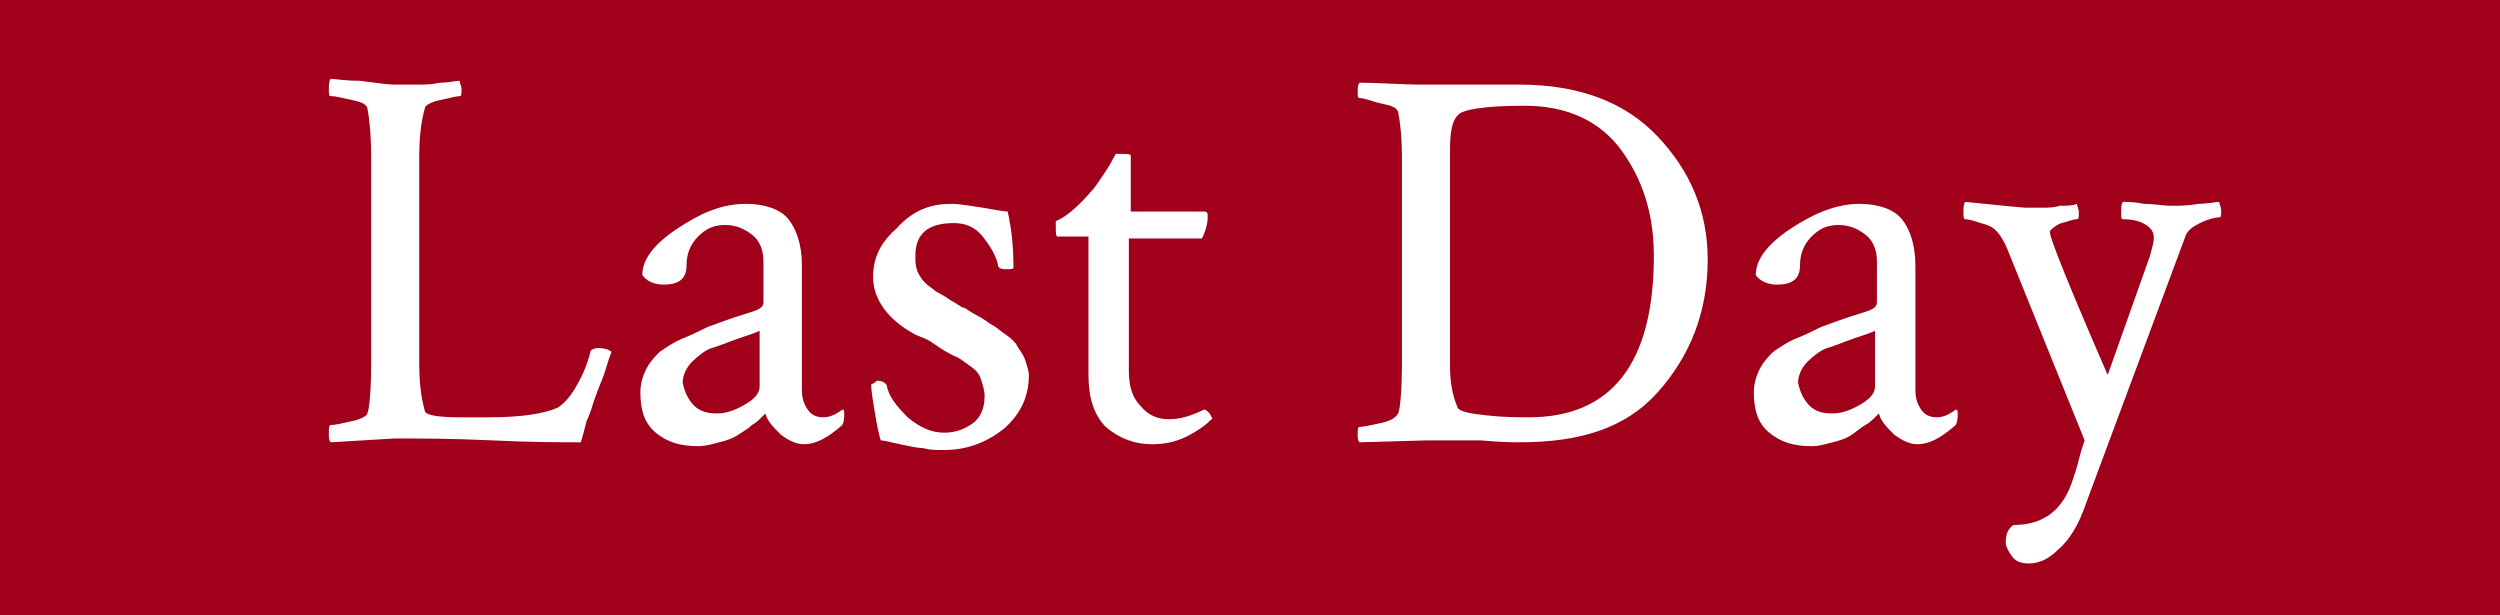
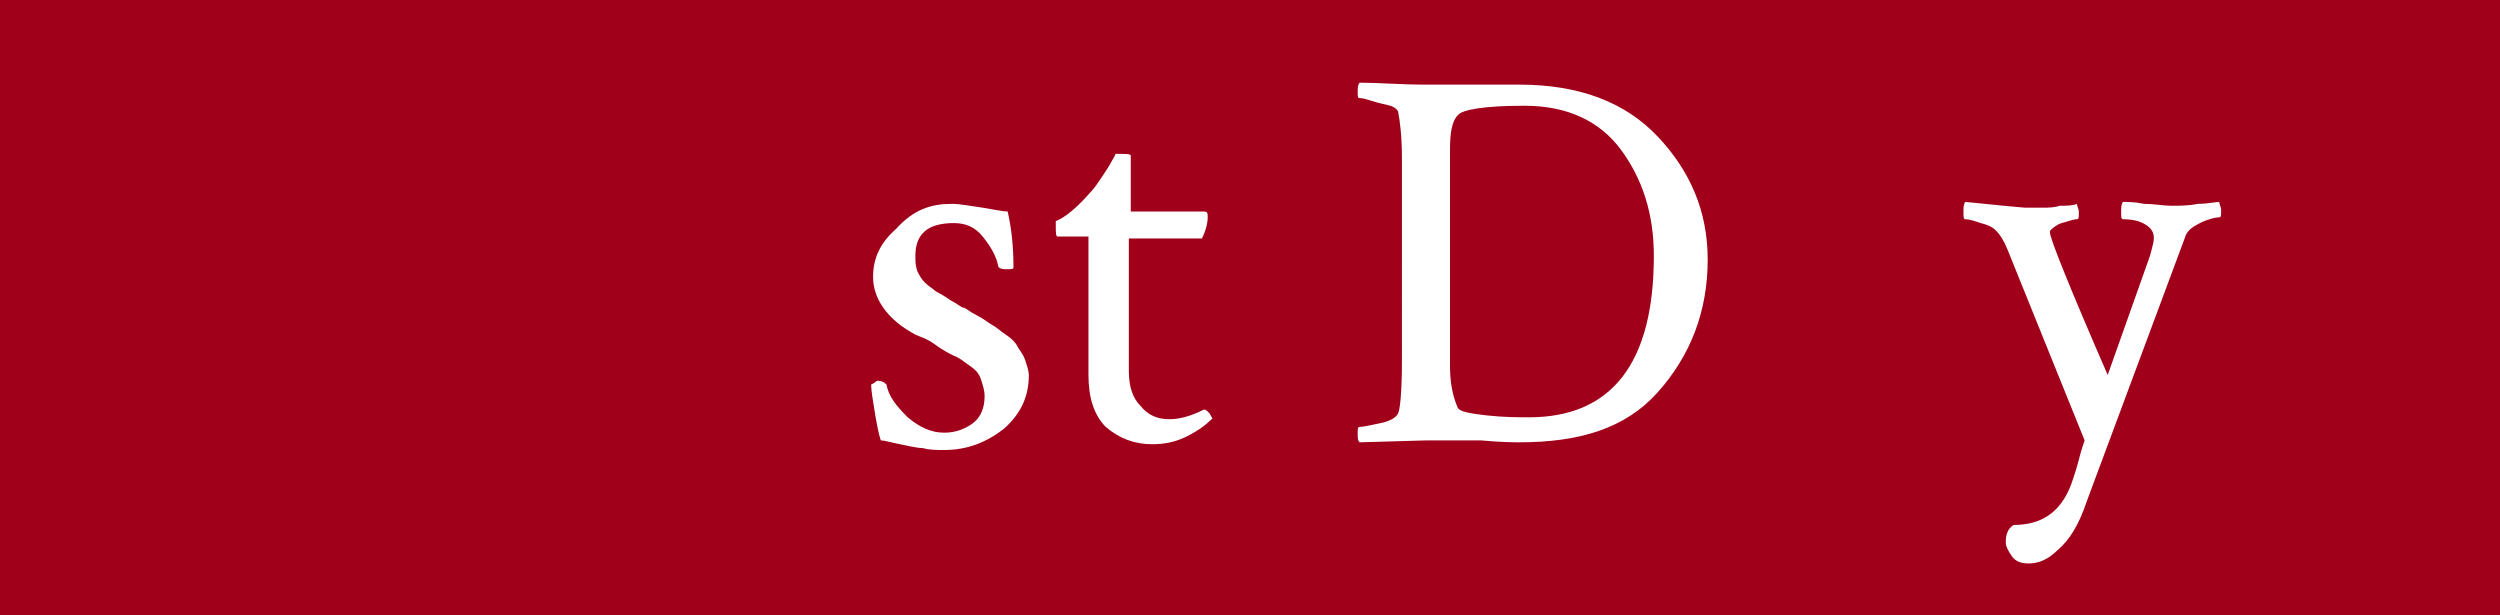
<svg xmlns="http://www.w3.org/2000/svg" version="1.1" id="Layer_1" x="0px" y="0px" viewBox="0 0 130 32" style="enable-background:new 0 0 130 32;" xml:space="preserve">
  <style type="text/css">
	.st0{fill:#A1001A;}
	.st1{fill:#FFFFFF;}
</style>
  <rect class="st0" width="130" height="32" />
  <g>
-     <path class="st1" d="M20.6,4.4c0.4,0,0.7,0,1.1,0c0.4,0,0.7,0,1.2-0.1c0.4,0,0.8-0.1,1-0.1c0,0.1,0.1,0.3,0.1,0.4   c0,0.3,0,0.4-0.1,0.4c-0.2,0-0.5,0.1-1,0.2c-0.5,0.1-0.8,0.3-0.8,0.4c-0.2,0.7-0.3,1.5-0.3,2.6v10.7c0,1,0.1,1.8,0.3,2.5   c0.1,0.2,0.7,0.3,1.9,0.3h1.4c1.8,0,2.9-0.2,3.6-0.5c0.3-0.2,0.6-0.5,0.9-1c0.3-0.5,0.6-1.1,0.8-1.9c0-0.1,0.2-0.2,0.4-0.2   c0.4,0,0.6,0.1,0.7,0.2c-0.1,0.2-0.2,0.6-0.4,1.2c-0.2,0.5-0.4,1-0.5,1.3c-0.1,0.3-0.2,0.7-0.4,1.1c-0.1,0.4-0.2,0.8-0.3,1.1   c-1,0-2.5,0-4.6-0.1c-2.1-0.1-3.8-0.1-5.1-0.1L17.2,23c-0.1-0.1-0.1-0.2-0.1-0.5c0-0.2,0-0.4,0.1-0.4c0.3,0,0.6-0.1,1.1-0.2   c0.5-0.1,0.8-0.3,0.8-0.4c0.1-0.2,0.2-1.1,0.2-2.7V8.2c0-1.2-0.1-2.1-0.2-2.6c-0.1-0.2-0.3-0.3-0.8-0.4C17.8,5.1,17.5,5,17.2,5   c-0.1,0-0.1-0.1-0.1-0.4c0-0.2,0-0.4,0.1-0.5c0.2,0,0.7,0.1,1.5,0.1C19.5,4.3,20.1,4.4,20.6,4.4z" />
-     <path class="st1" d="M38.8,10.6c1,0,1.8,0.3,2.2,0.8s0.7,1.3,0.7,2.4v6.5c0,0.4,0.1,0.7,0.3,1c0.2,0.3,0.5,0.4,0.8,0.4   c0.3,0,0.6-0.1,1-0.4c0.1,0,0.1,0.1,0.1,0.2c0,0.2,0,0.4-0.1,0.6c-0.8,0.7-1.4,1-2,1c-0.4,0-0.8-0.2-1.2-0.5   c-0.4-0.4-0.7-0.7-0.8-1.1c0,0-0.1,0.1-0.2,0.2c-0.1,0.1-0.3,0.3-0.5,0.4c-0.2,0.2-0.4,0.3-0.7,0.5c-0.3,0.2-0.6,0.3-1,0.4   s-0.7,0.2-1.1,0.2c-0.9,0-1.6-0.2-2.2-0.7s-0.8-1.2-0.8-2.1c0-0.4,0.1-0.8,0.3-1.2c0.2-0.4,0.5-0.7,0.7-0.9   c0.3-0.2,0.7-0.5,1.2-0.7c0.5-0.2,0.9-0.4,1.3-0.6c0.3-0.1,0.8-0.3,1.4-0.5s1-0.3,1.2-0.4c0.2-0.1,0.3-0.2,0.3-0.4v-2.1   c0-0.6-0.2-1.1-0.6-1.4c-0.4-0.3-0.8-0.5-1.4-0.5c-0.6,0-1,0.2-1.4,0.6c-0.4,0.4-0.6,0.9-0.6,1.5c0,0.7-0.4,1-1.2,1   c-0.5,0-0.9-0.2-1.1-0.5c0-0.8,0.6-1.6,1.8-2.4S37.5,10.6,38.8,10.6z M36.1,21.1c0.3,0.3,0.7,0.4,1.2,0.4s1-0.2,1.5-0.5   c0.5-0.3,0.7-0.6,0.7-0.9v-2.9c-0.2,0.1-0.5,0.2-1.1,0.4c-0.6,0.2-1,0.4-1.4,0.5c-0.3,0.1-0.7,0.4-1,0.7c-0.3,0.3-0.5,0.7-0.5,1.1   C35.6,20.4,35.8,20.8,36.1,21.1z" />
    <path class="st1" d="M49.5,10.6c0.4,0,0.9,0.1,1.6,0.2c0.6,0.1,1.1,0.2,1.3,0.2c0.2,0.9,0.3,1.8,0.3,2.9c0,0.1-0.1,0.1-0.4,0.1   c-0.3,0-0.4-0.1-0.4-0.2c-0.1-0.5-0.4-1-0.8-1.5c-0.4-0.5-0.9-0.7-1.5-0.7c-1.4,0-2,0.6-2,1.7c0,0.3,0,0.5,0.1,0.8   c0.1,0.2,0.2,0.4,0.4,0.6c0.2,0.2,0.4,0.3,0.5,0.4c0.1,0.1,0.4,0.2,0.8,0.5c0.4,0.2,0.6,0.4,0.7,0.4c0.1,0,0.3,0.2,0.7,0.4   c0.4,0.2,0.6,0.4,0.8,0.5c0.2,0.1,0.4,0.3,0.7,0.5c0.3,0.2,0.5,0.4,0.6,0.6c0.1,0.2,0.3,0.4,0.4,0.7c0.1,0.3,0.2,0.6,0.2,0.8   c0,1.1-0.4,2-1.3,2.8c-0.9,0.7-1.9,1.1-3.1,1.1c-0.4,0-0.8,0-1.1-0.1c-0.3,0-0.7-0.1-1.2-0.2s-0.8-0.2-1-0.2   c-0.1-0.3-0.2-0.8-0.3-1.4c-0.1-0.6-0.2-1.2-0.2-1.5c0.2-0.1,0.3-0.2,0.3-0.2c0.3,0,0.4,0.1,0.5,0.2c0.1,0.6,0.5,1.1,1.1,1.7   c0.6,0.5,1.2,0.8,1.9,0.8c0.6,0,1.1-0.2,1.5-0.5c0.4-0.3,0.6-0.8,0.6-1.4c0-0.3-0.1-0.6-0.2-0.9c-0.1-0.3-0.3-0.5-0.6-0.7   c-0.3-0.2-0.5-0.4-0.8-0.5c-0.2-0.1-0.6-0.3-1-0.6s-0.8-0.4-1-0.5c-1.5-0.8-2.2-1.9-2.2-3c0-1,0.4-1.8,1.2-2.5   C47.5,10.9,48.4,10.6,49.5,10.6z" />
    <path class="st1" d="M56.6,12.3h-1.6c-0.1,0-0.1-0.2-0.1-0.6c0-0.1,0-0.2,0-0.2c0.5-0.2,1.1-0.7,1.8-1.5c0.2-0.2,0.4-0.5,0.6-0.8   c0.2-0.3,0.4-0.6,0.5-0.8c0.1-0.2,0.2-0.3,0.2-0.4c0.6,0,0.8,0,0.8,0.1V11c0.5,0,1.2,0,2.2,0c1,0,1.5,0,1.6,0   c0.2,0,0.2,0.1,0.2,0.3c0,0.3-0.1,0.7-0.3,1.1h-3.8v6.9c0,0.8,0.2,1.4,0.6,1.8c0.4,0.5,0.9,0.7,1.5,0.7c0.6,0,1.2-0.2,1.8-0.5   c0.1,0,0.1,0,0.3,0.2c0.1,0.2,0.2,0.3,0.1,0.3c-0.3,0.3-0.7,0.6-1.3,0.9c-0.6,0.3-1.2,0.4-1.8,0.4c-0.9,0-1.7-0.3-2.4-0.9   c-0.6-0.6-0.9-1.5-0.9-2.7V12.3z" />
    <path class="st1" d="M74.1,4.4c0.7,0,1.6,0,2.7,0c1.1,0,1.8,0,2.2,0c3.1,0,5.5,0.9,7.2,2.7s2.6,3.9,2.6,6.4c0,2.7-0.9,5-2.6,6.9   S82.1,23,79,23c-0.2,0-0.9,0-2-0.1c-1.1,0-2.1,0-2.8,0L70.7,23c-0.1-0.1-0.1-0.2-0.1-0.4c0-0.3,0-0.4,0.1-0.4   c0.2,0,0.6-0.1,1.1-0.2c0.5-0.1,0.8-0.3,0.9-0.5c0.1-0.2,0.2-1.1,0.2-2.7V8.2c0-1.1-0.1-1.9-0.2-2.4c-0.1-0.2-0.3-0.3-0.8-0.4   S71,5.1,70.7,5.1c-0.1,0-0.1-0.1-0.1-0.3c0-0.2,0-0.4,0.1-0.5C71.7,4.3,72.8,4.4,74.1,4.4z M75.4,7.8V19c0,0.8,0.1,1.5,0.4,2.2   c0.1,0.2,0.6,0.3,1.5,0.4c0.9,0.1,1.7,0.1,2.2,0.1c4.3,0,6.5-2.8,6.5-8.4c0-2.2-0.6-4-1.7-5.5c-1.1-1.5-2.8-2.3-5-2.3h-0.1   c-2,0-3.2,0.2-3.4,0.5C75.5,6.3,75.4,6.9,75.4,7.8z" />
-     <path class="st1" d="M96.7,10.6c1,0,1.8,0.3,2.2,0.8s0.7,1.3,0.7,2.4v6.5c0,0.4,0.1,0.7,0.3,1s0.5,0.4,0.8,0.4c0.3,0,0.6-0.1,1-0.4   c0.1,0,0.1,0.1,0.1,0.2c0,0.2,0,0.4-0.1,0.6c-0.8,0.7-1.4,1-2,1c-0.4,0-0.8-0.2-1.2-0.5c-0.4-0.4-0.7-0.7-0.8-1.1   c0,0-0.1,0.1-0.2,0.2c-0.1,0.1-0.3,0.3-0.5,0.4s-0.4,0.3-0.7,0.5c-0.3,0.2-0.6,0.3-1,0.4c-0.4,0.1-0.7,0.2-1.1,0.2   c-0.9,0-1.6-0.2-2.2-0.7s-0.8-1.2-0.8-2.1c0-0.4,0.1-0.8,0.3-1.2c0.2-0.4,0.5-0.7,0.7-0.9c0.3-0.2,0.7-0.5,1.2-0.7s0.9-0.4,1.3-0.6   c0.3-0.1,0.8-0.3,1.4-0.5s1-0.3,1.2-0.4c0.2-0.1,0.3-0.2,0.3-0.4v-2.1c0-0.6-0.2-1.1-0.6-1.4c-0.4-0.3-0.8-0.5-1.4-0.5   c-0.6,0-1,0.2-1.4,0.6s-0.6,0.9-0.6,1.5c0,0.7-0.4,1-1.2,1c-0.5,0-0.9-0.2-1.1-0.5c0-0.8,0.6-1.6,1.8-2.4S95.5,10.6,96.7,10.6z    M94.1,21.1c0.3,0.3,0.7,0.4,1.2,0.4s1-0.2,1.5-0.5c0.5-0.3,0.7-0.6,0.7-0.9v-2.9c-0.2,0.1-0.5,0.2-1.1,0.4c-0.6,0.2-1,0.4-1.4,0.5   c-0.3,0.1-0.7,0.4-1,0.7c-0.3,0.3-0.5,0.7-0.5,1.1C93.6,20.4,93.8,20.8,94.1,21.1z" />
    <path class="st1" d="M105.3,10.8c0.3,0,0.6,0,0.9,0c0.3,0,0.6,0,0.9-0.1c0.3,0,0.7,0,0.9-0.1c0,0.1,0.1,0.3,0.1,0.4   c0,0.3,0,0.4-0.1,0.4c-0.2,0-0.4,0.1-0.8,0.2c-0.3,0.1-0.5,0.3-0.6,0.4v0.1c0,0.3,1,2.8,3,7.4l2.2-6.2c0.1-0.4,0.2-0.7,0.2-0.9   c0-0.3-0.1-0.5-0.4-0.7c-0.3-0.2-0.7-0.3-1.2-0.3c-0.1,0-0.1-0.1-0.1-0.4c0-0.2,0-0.4,0.1-0.5c0.2,0,0.6,0,1.1,0.1   c0.5,0,1,0.1,1.4,0.1c0.4,0,0.9,0,1.4-0.1c0.5,0,0.9-0.1,1.1-0.1c0,0.1,0.1,0.3,0.1,0.4c0,0.3,0,0.4-0.1,0.4c-0.2,0-0.6,0.1-1,0.3   c-0.4,0.2-0.7,0.4-0.8,0.8l-5.1,13.7c-0.4,1.2-0.9,2-1.5,2.5c-0.5,0.5-1,0.7-1.5,0.7c-0.4,0-0.7-0.1-0.9-0.4s-0.3-0.5-0.3-0.7   c0-0.4,0.1-0.7,0.4-0.9c1.6,0,2.6-0.8,3.1-2.4c0.1-0.3,0.2-0.6,0.3-1s0.2-0.7,0.3-1l-4-9.9c-0.2-0.5-0.4-0.8-0.6-1   c-0.2-0.2-0.4-0.3-0.8-0.4c-0.3-0.1-0.6-0.2-0.8-0.2c-0.1,0-0.1-0.1-0.1-0.4c0-0.2,0-0.4,0.1-0.5C104.2,10.7,105.2,10.8,105.3,10.8   z" />
  </g>
</svg>